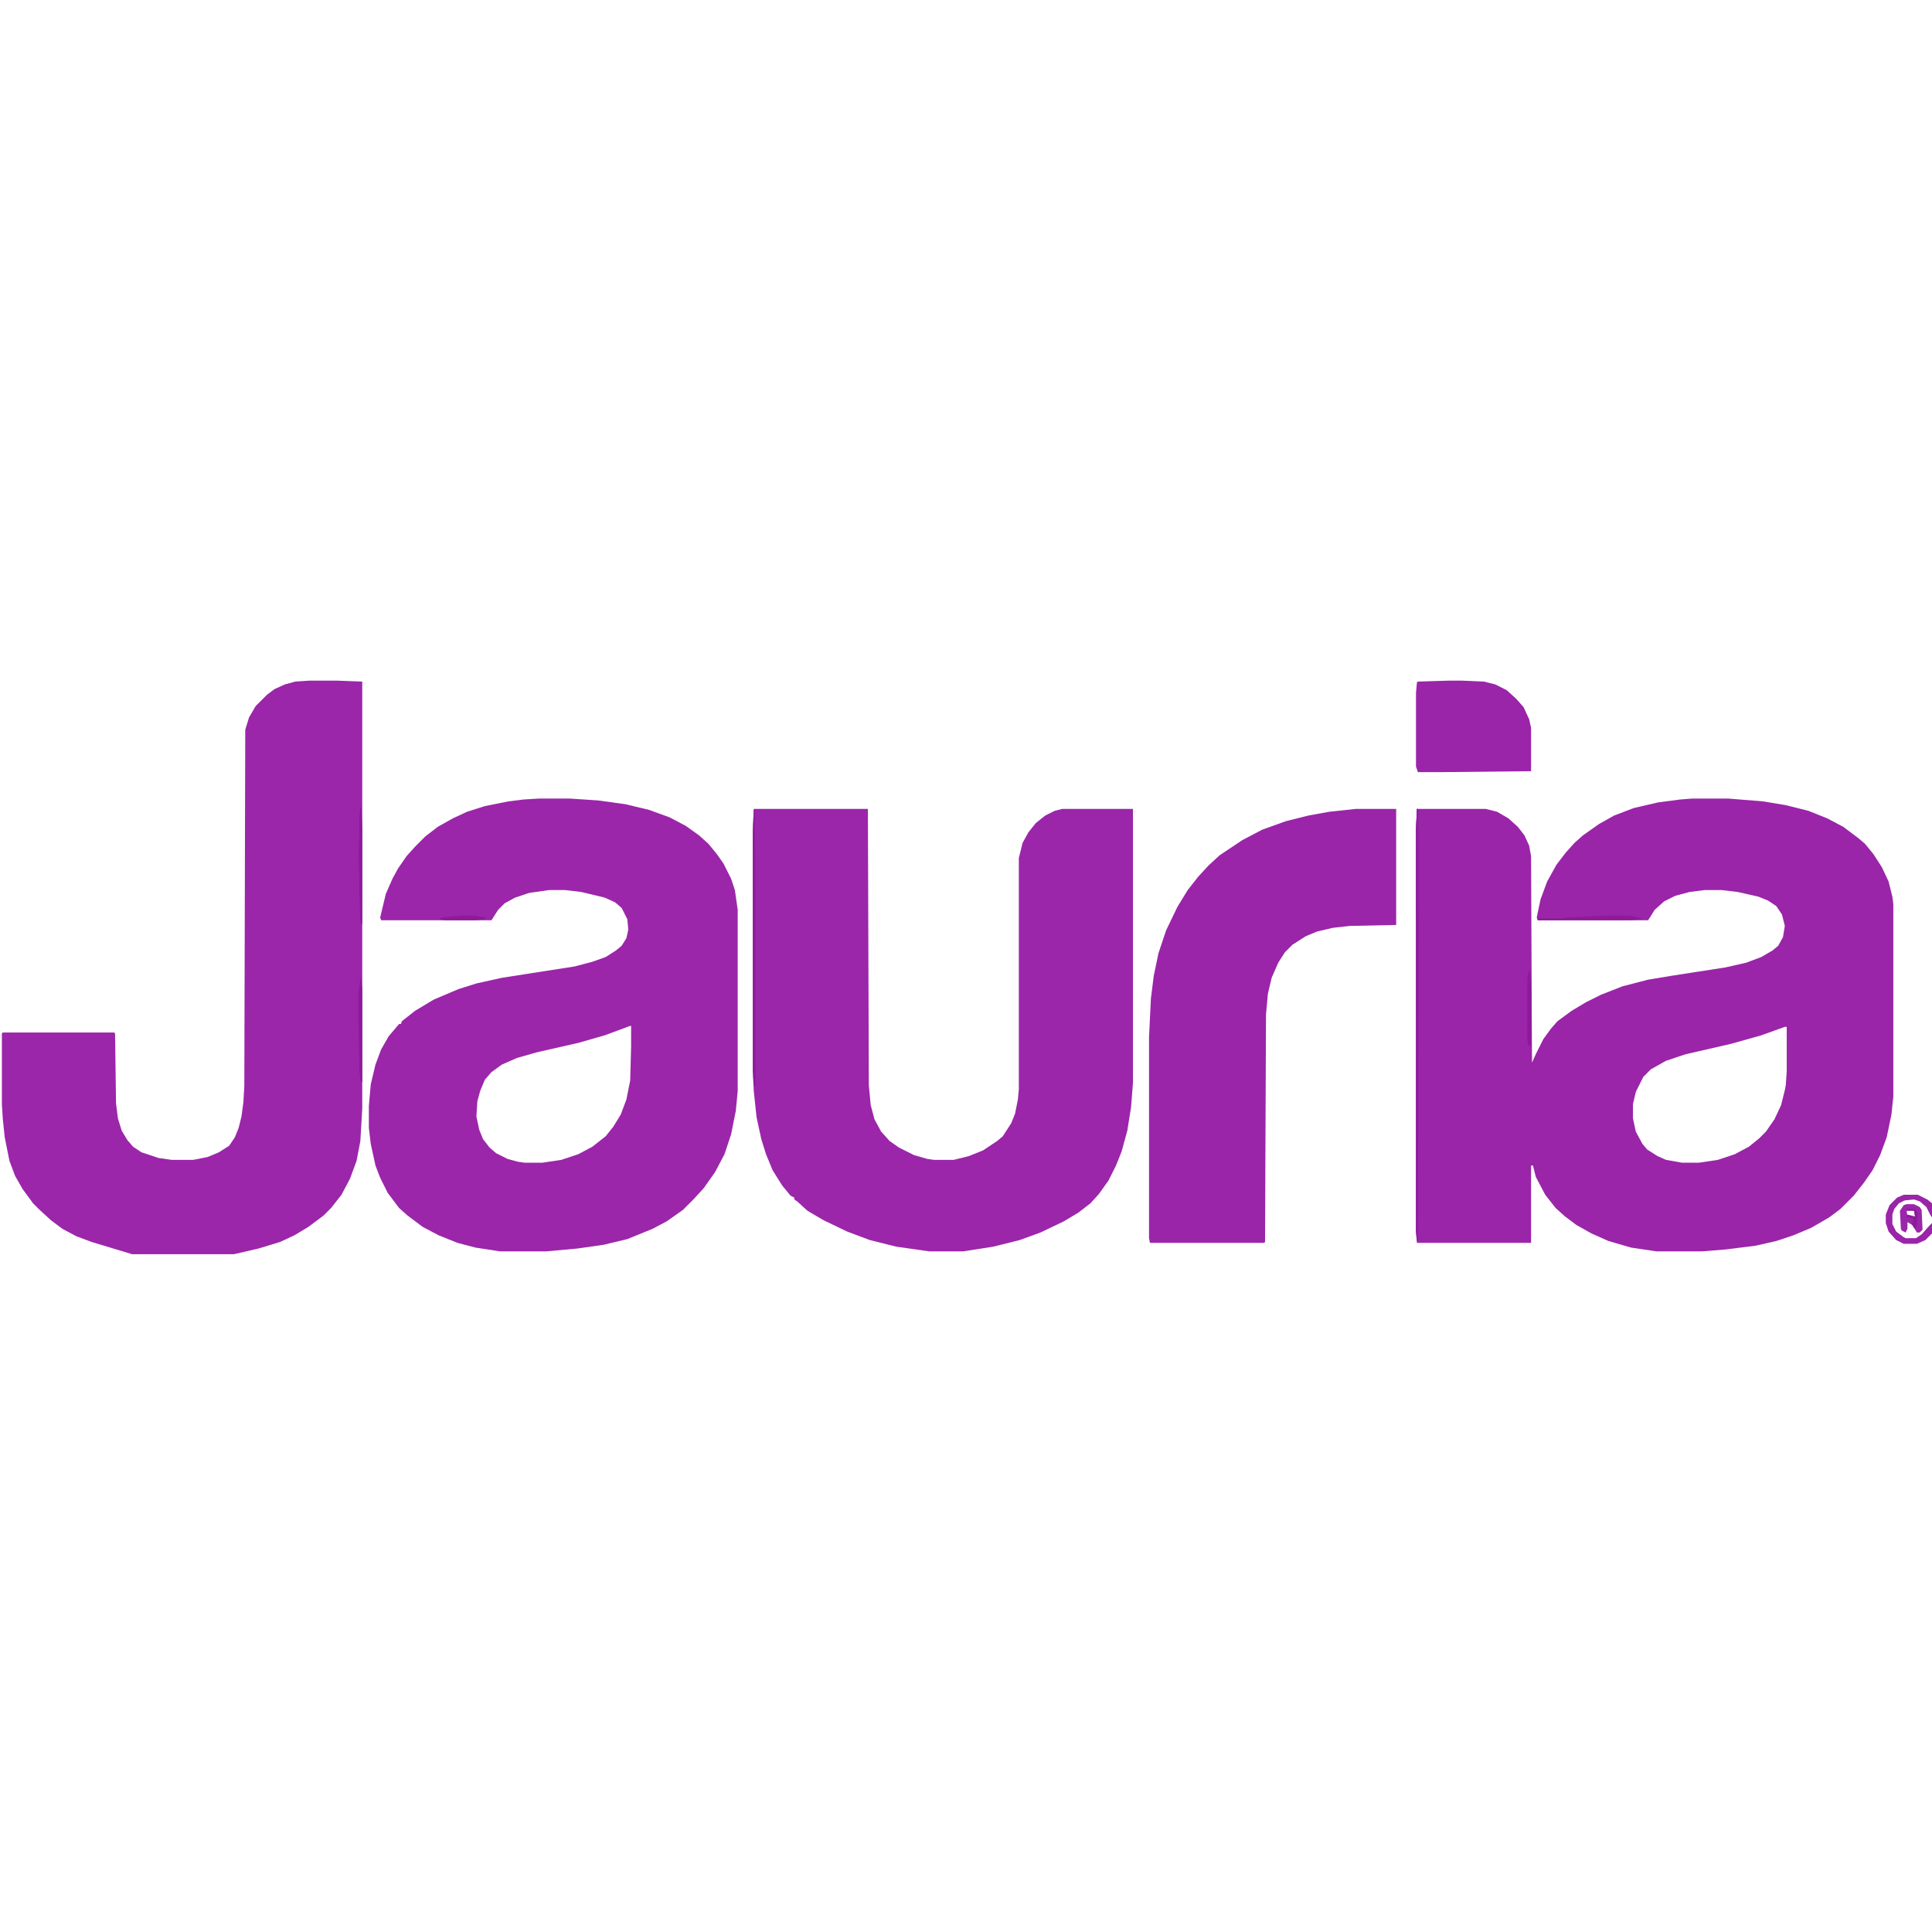
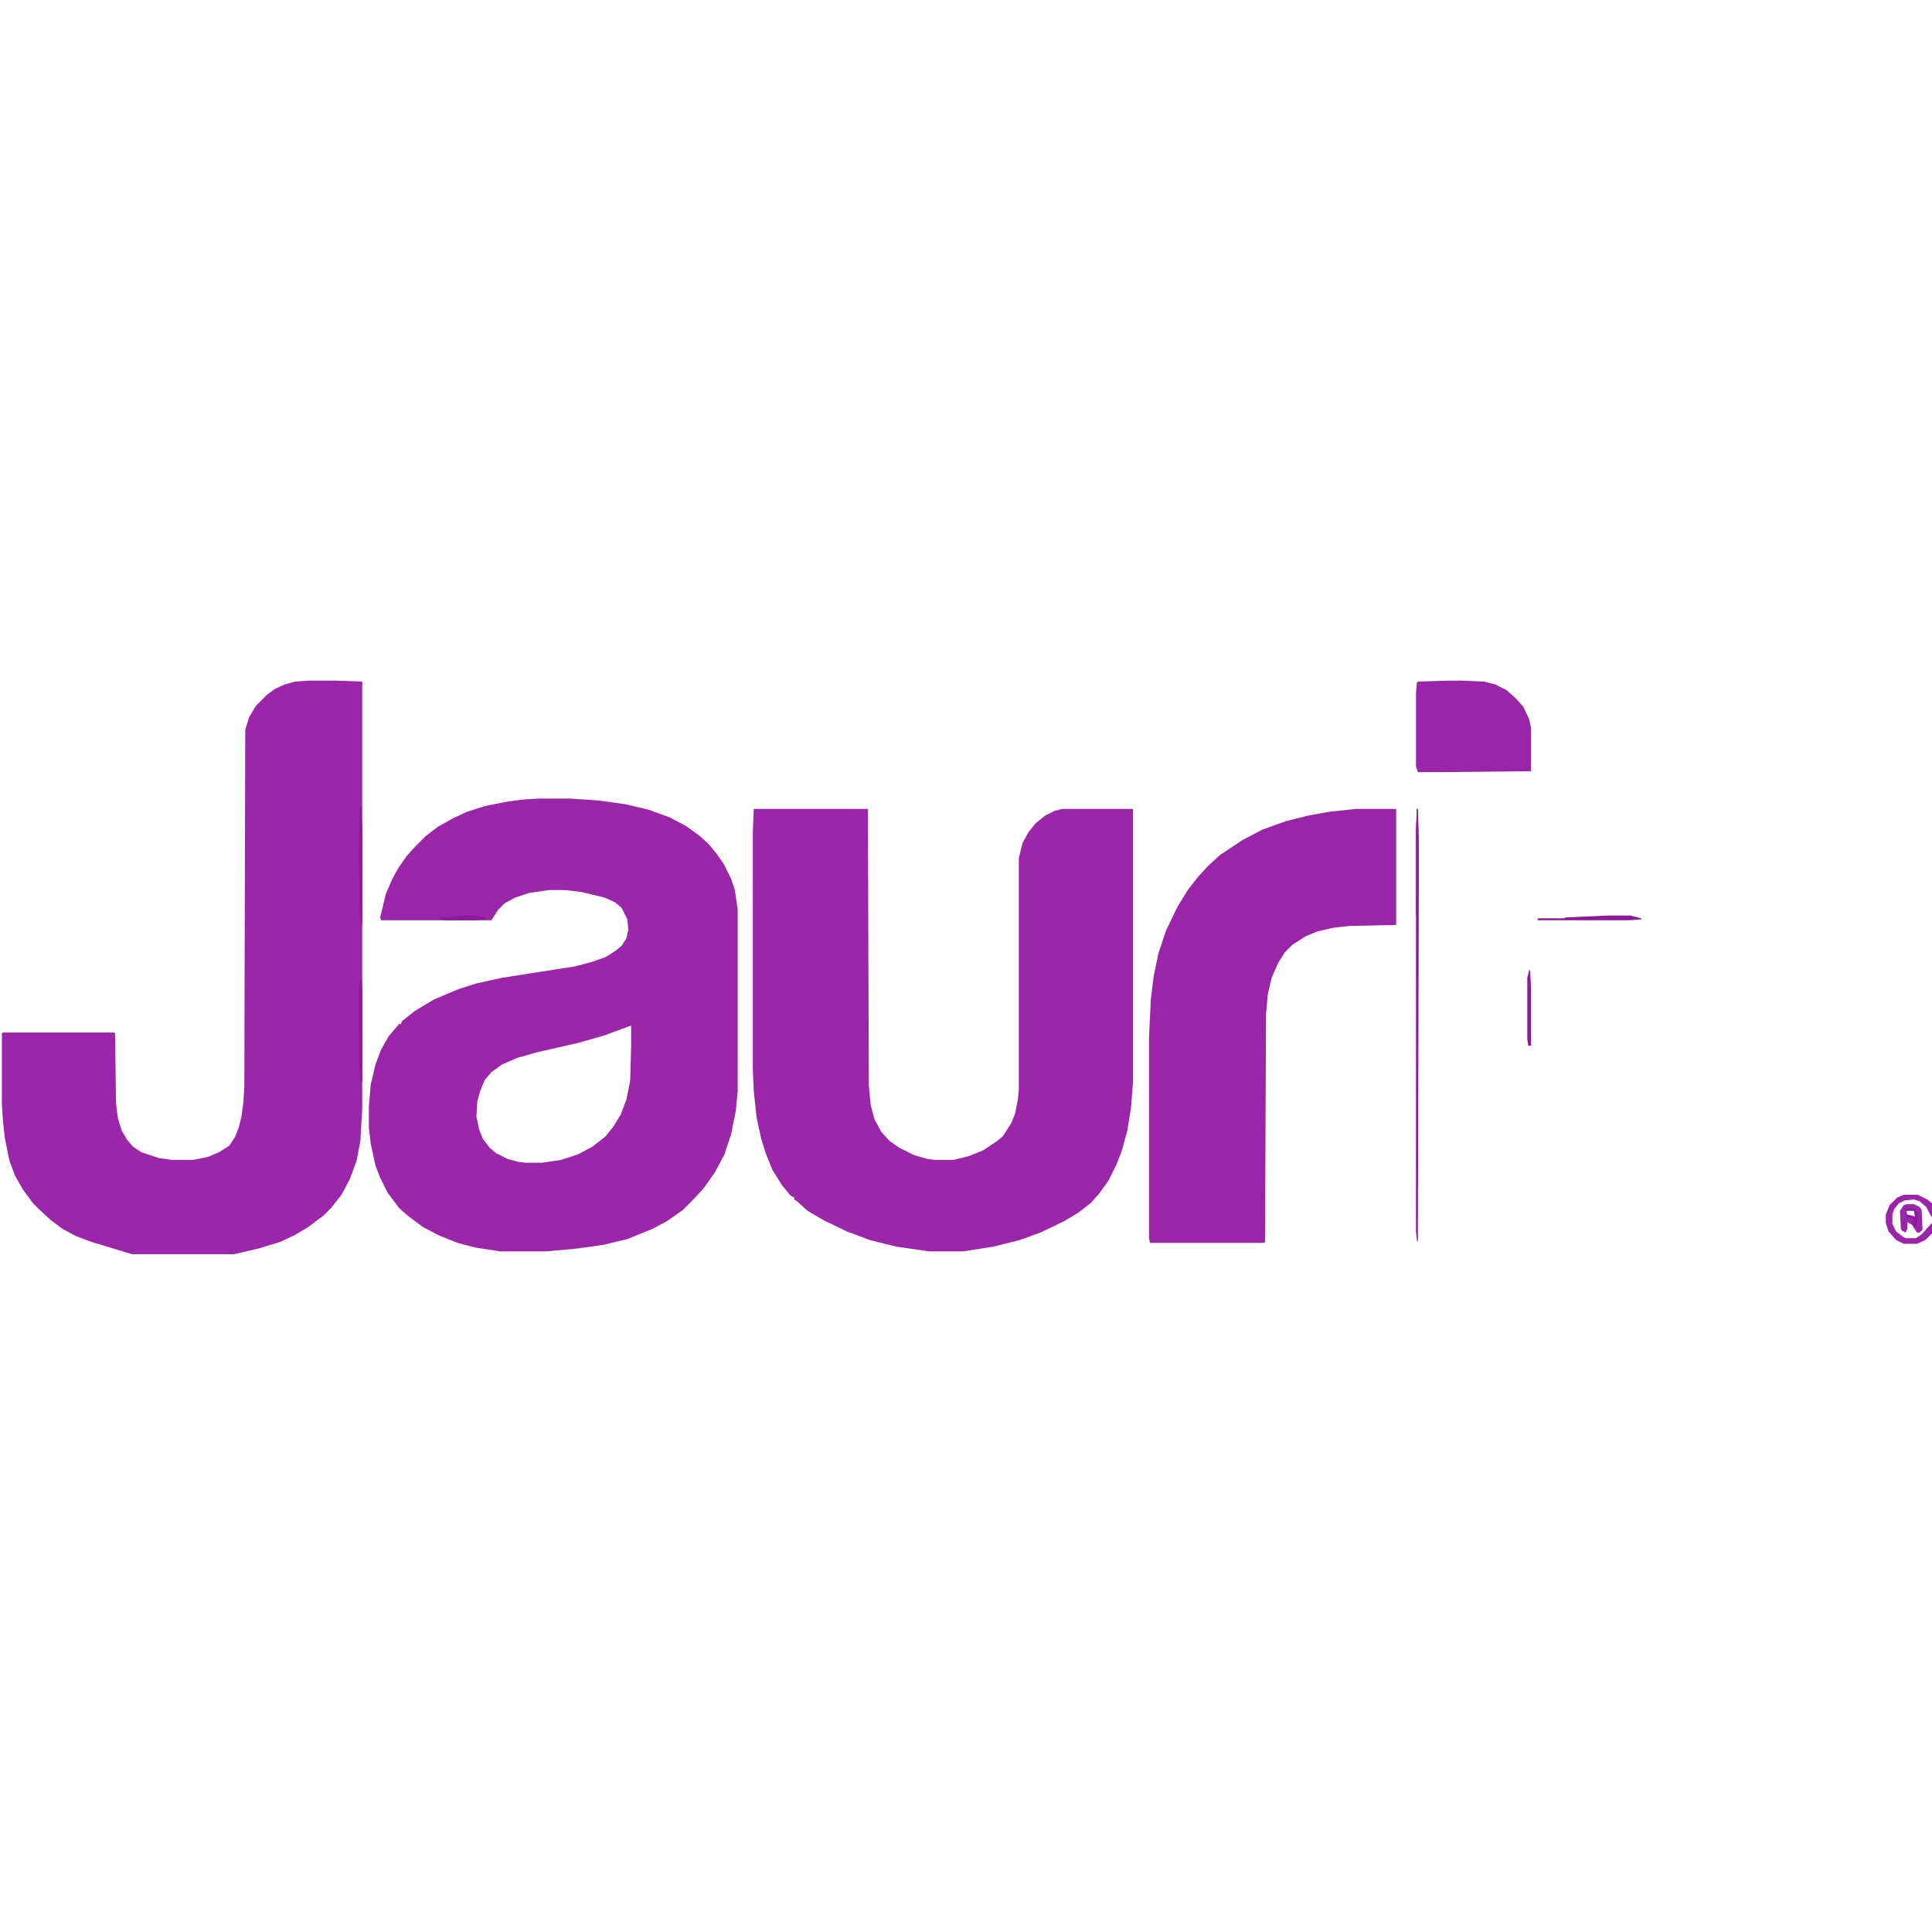
<svg xmlns="http://www.w3.org/2000/svg" version="1.1" viewBox="0 0 2048 611" width="1280" height="1280">
-   <path transform="translate(1794,128)" d="m0 0h38l37 3 24 4 24 6 20 8 17 9 16 12 7 6 9 11 9 14 7 15 4 16 1 8v204l-2 19-5 24-7 19-8 16-9 13-11 14-14 14-12 9-19 11-19 8-18 6-22 5-32 4-25 2h-48l-27-4-24-7-18-8-16-9-12-9-10-9-11-14-10-19-3-12h-2v82h-121l-1-12v-426l1-22h73l12 3 12 7 10 9 7 9 5 11 2 11 1 219 4-9 8-16 8-11 7-8 15-11 15-9 16-8 23-9 27-7 24-4 58-9 22-5 16-6 12-7 6-5 5-9 2-12-3-12-6-9-9-6-10-4-22-5-17-2h-18l-16 2-15 4-12 6-10 9-5 8-2 3h-117l-1-3 4-19 7-19 10-18 10-13 9-10 9-8 17-12 16-9 21-8 26-6 23-3zm98 242-25 9-32 9-48 11-21 7-16 9-8 8-8 16-3 13v15l3 14 7 13 5 6 11 7 9 4 17 3h18l20-3 18-6 15-8 11-9 7-7 9-13 7-15 4-16 1-5 1-15v-47z" fill="#9A25A9" />
  <path transform="translate(571,128)" d="m0 0h33l30 2 29 4 25 6 22 8 17 9 14 10 10 9 9 11 7 10 8 16 4 12 3 21v192l-2 21-5 25-7 21-10 19-12 17-11 12-11 11-17 12-15 8-27 11-25 6-28 4-33 3h-49l-26-4-19-5-20-8-17-9-16-12-9-8-12-16-8-16-5-13-5-23-2-17v-23l2-23 5-21 6-16 8-14 11-13h2l1-3 14-11 20-12 26-11 19-6 27-6 77-12 19-5 14-5 11-7 6-5 5-8 2-9-1-11-6-12-7-6-11-5-25-6-17-2h-17l-21 3-15 5-11 6-7 7-7 11h-117l-1-3 6-25 7-16 6-11 9-13 9-10 11-11 13-10 16-9 15-7 19-6 25-5 16-2zm97 241-27 10-28 8-44 10-21 6-16 7-11 8-7 8-5 12-3 11-1 16 3 14 4 10 7 9 7 6 12 6 11 3 7 1h19l20-3 18-6 15-8 14-11 8-10 8-13 6-16 4-20 1-36v-22z" fill="#9B26AA" />
  <path transform="translate(799,139)" d="m0 0h121l1 293 2 21 4 15 7 13 9 10 10 7 16 8 14 4 7 1h21l16-4 15-6 15-10 6-5 9-14 4-10 3-15 1-11v-245l4-16 6-11 8-10 10-8 10-5 8-2h75v290l-2 26-4 25-6 22-6 15-8 16-10 14-9 10-13 10-15 9-25 12-22 8-28 7-32 5h-36l-35-5-28-7-24-9-25-12-17-10-11-10-3-2v-2l-4-2-9-11-10-16-7-17-5-16-5-23-3-28-1-23v-252z" fill="#9B26AA" />
  <path transform="translate(328,3)" d="m0 0h29l27 1v453l-2 34-4 21-7 19-9 17-11 14-8 8-16 12-15 9-15 7-23 7-26 6h-108l-43-13-16-6-15-8-12-9-12-11-7-7-11-15-8-14-6-16-5-25-2-19-1-16v-75l1-1h118l1 1 1 74 2 16 4 13 6 10 6 7 9 6 18 6 14 2h23l15-3 12-5 11-7 6-9 4-10 3-12 2-15 1-17 1-378 4-13 7-12 12-12 8-6 11-5 11-3z" fill="#9B26AA" />
  <path transform="translate(1437,139)" d="m0 0h43v123l-49 1-18 2-17 4-12 5-14 9-8 8-7 11-7 16-4 17-2 22-1 241-1 1h-121l-1-5v-213l2-41 3-24 5-24 8-24 12-25 11-18 11-14 11-12 12-11 24-16 21-11 25-9 24-6 22-4z" fill="#9A25A9" />
  <path transform="translate(1536,3)" d="m0 0h14l23 1 12 3 12 6 10 9 8 9 6 13 2 9v46l-95 1h-25l-2-6v-78l1-11 1-1z" fill="#9A25A9" />
  <path transform="translate(1502,139)" d="m0 0h1l1 37v45l-1 376h-1l-1-10v-426z" fill="#8D1A9A" />
  <path transform="translate(2018,548)" d="m0 0h15l10 5 5 4v15l-2-3-4-8-7-6-6-2-10 1-6 3-5 6-2 6v10l4 8 8 6 2 1h11l6-4 8-9 3-3v11l-7 7-9 4h-14l-8-4-8-9-3-9v-9l4-10 8-8z" fill="#9A25A9" />
-   <path transform="translate(799,140)" d="m0 0h1l1 86v205l-2 2-1-18v-252z" fill="#8F1C9D" />
  <path transform="translate(2021,558)" d="m0 0h8l6 3 2 3 1 21-3 3h-3l-5-8-5-3v7l-2 4-4-2-1-2-1-19 4-6zm3 6-3 1 1 5 2 1h6l-1-6z" fill="#9A27A9" />
  <path transform="translate(1704,252)" d="m0 0h24l12 3v1l-13 1h-97v-2h27l3-1z" fill="#8D1A9A" />
  <path transform="translate(382,319)" d="m0 0h1l1 11v99l-2-3-1-9-1-53v-31z" fill="#8D1A9A" />
  <path transform="translate(382,137)" d="m0 0h1l1 23v102l-2-4-1-24v-22l-1-22 1-28v-16z" fill="#8D1A9A" />
  <path transform="translate(1502,139)" d="m0 0h1l1 37v45l-1 29-2 1v-90z" fill="#911D9F" />
  <path transform="translate(1621,310)" d="m0 0h1l1 19v61h-3l-1-7v-65z" fill="#8D1A9A" />
  <path transform="translate(490,252)" d="m0 0h13l11 2 1 2-11 1h-32l-6-1 2-2z" fill="#8D1A9A" />
  <path transform="translate(2021,563)" d="m0 0h9l3 4-1 12-1 4h-2l-3-5h2v-5l-7-1 1-3 8 2-1-6h-8z" fill="#8D1A9B" />
</svg>